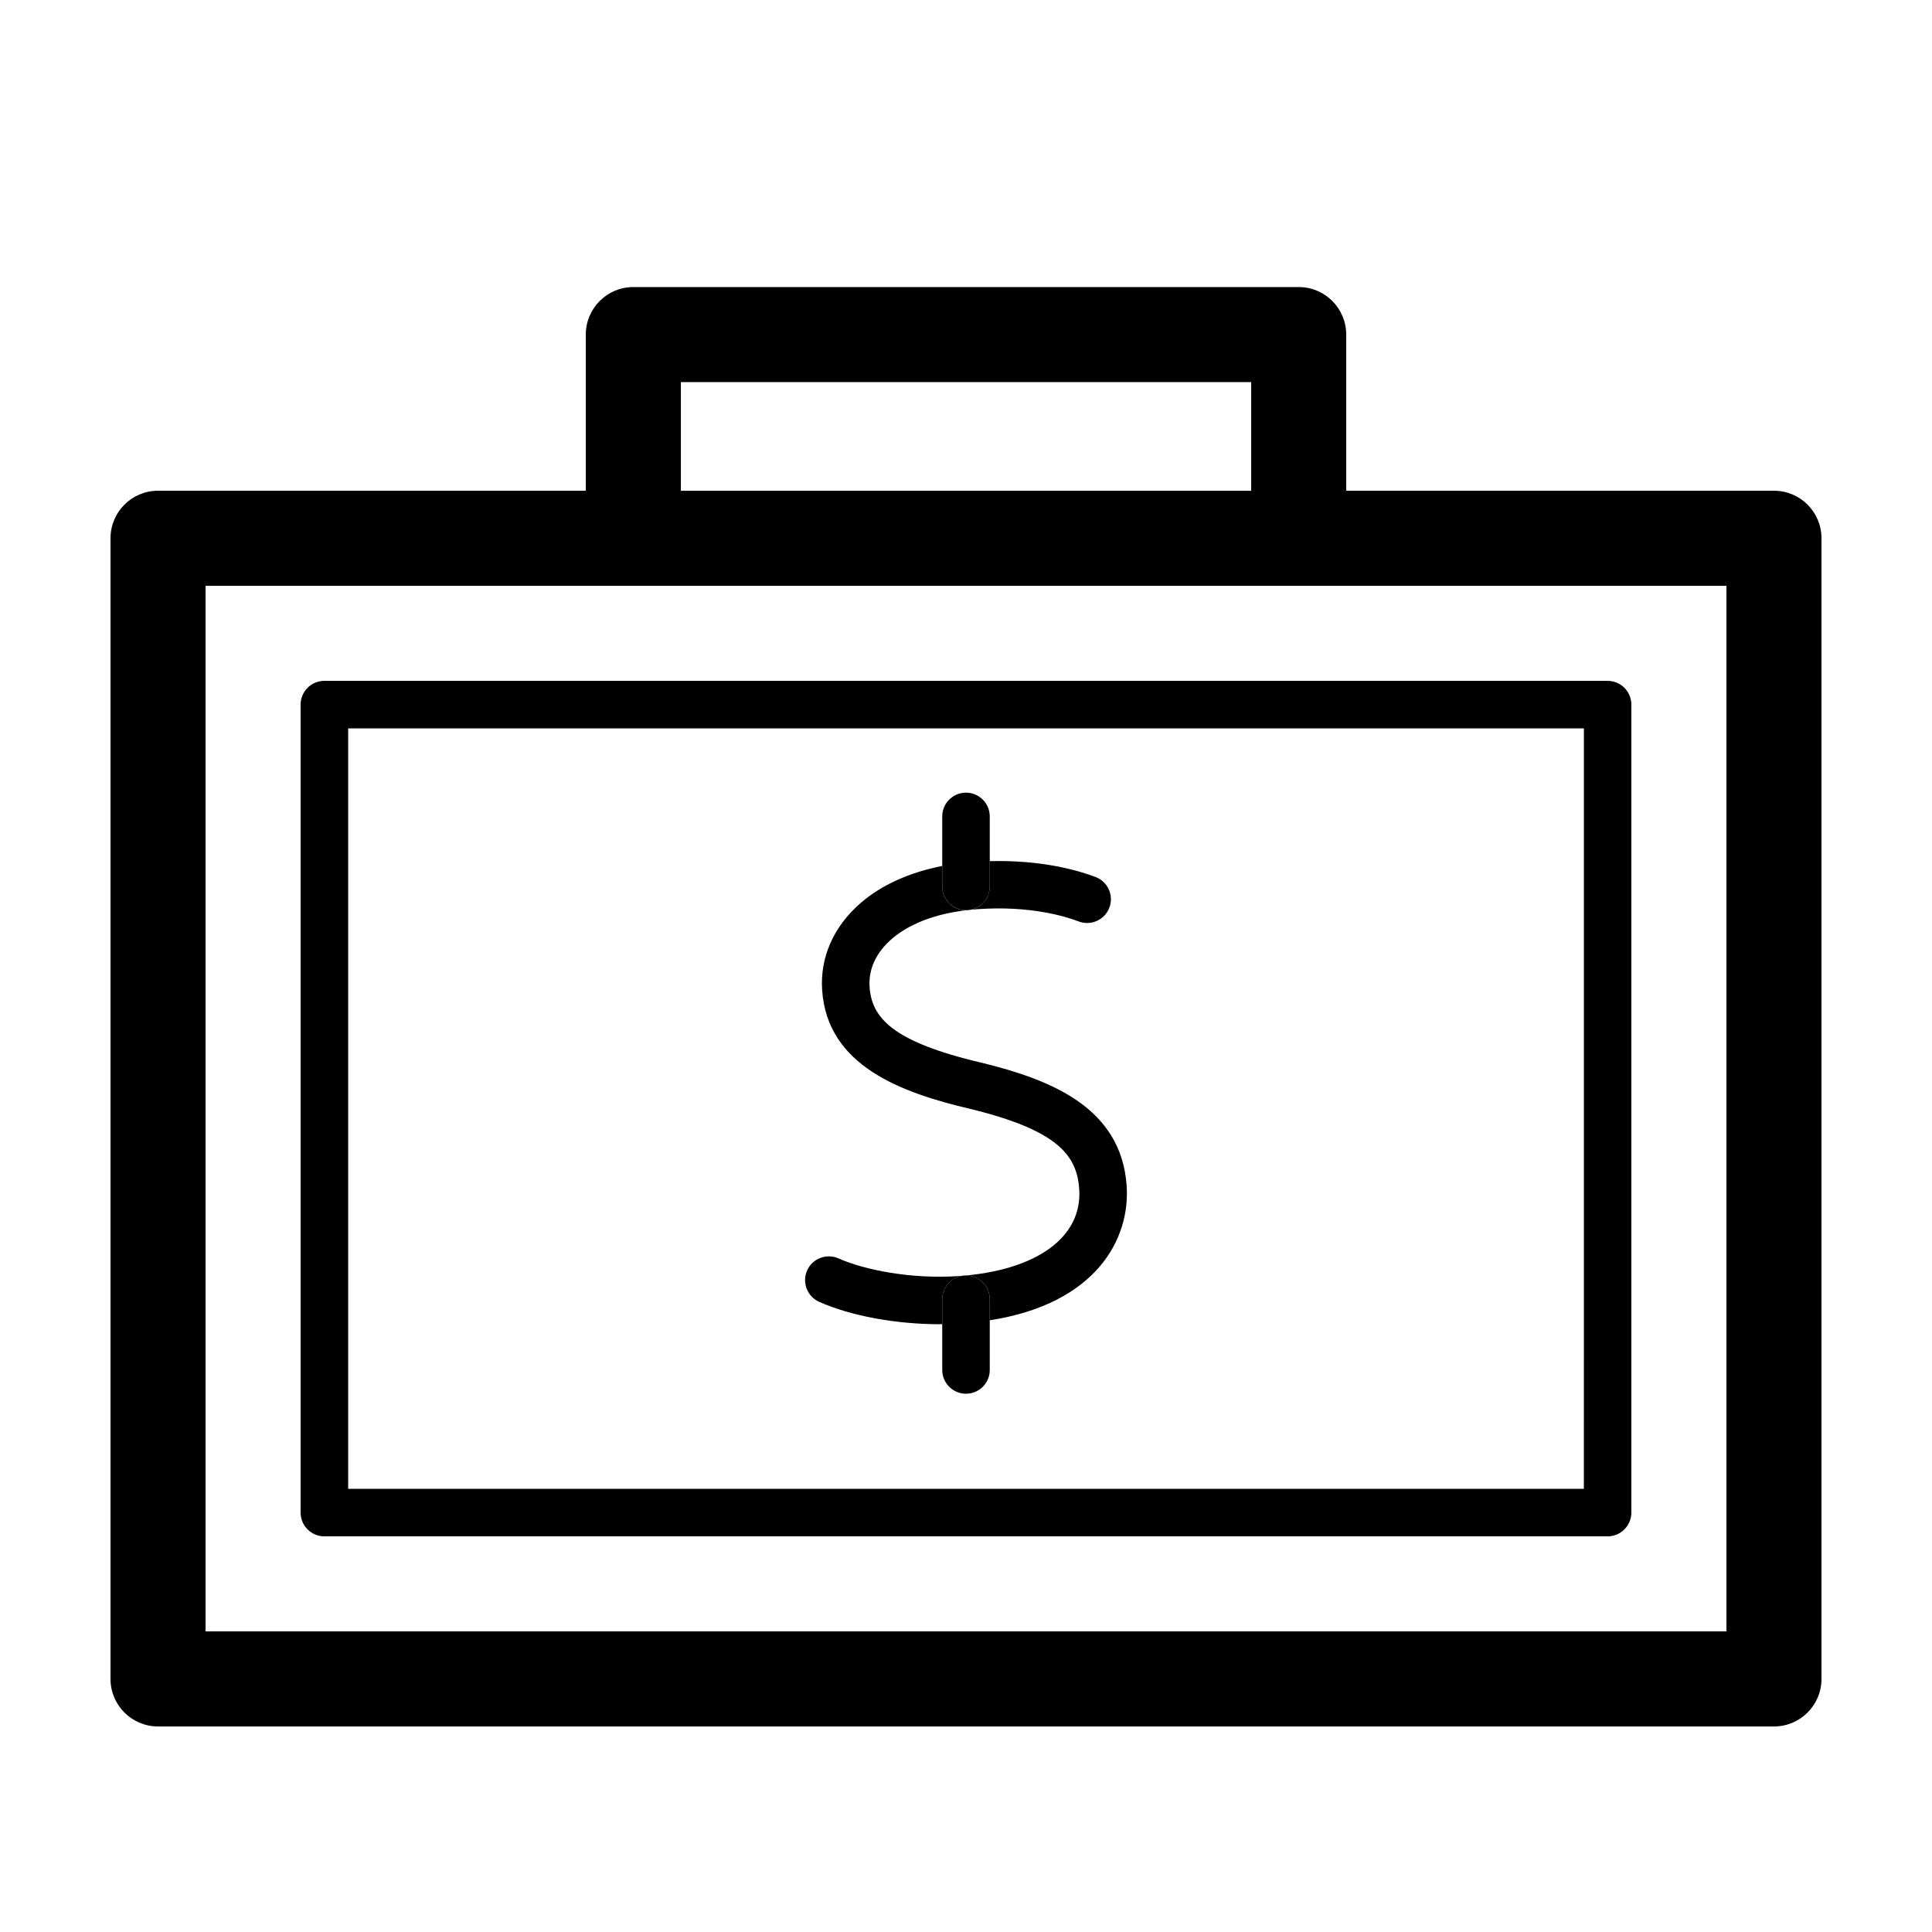
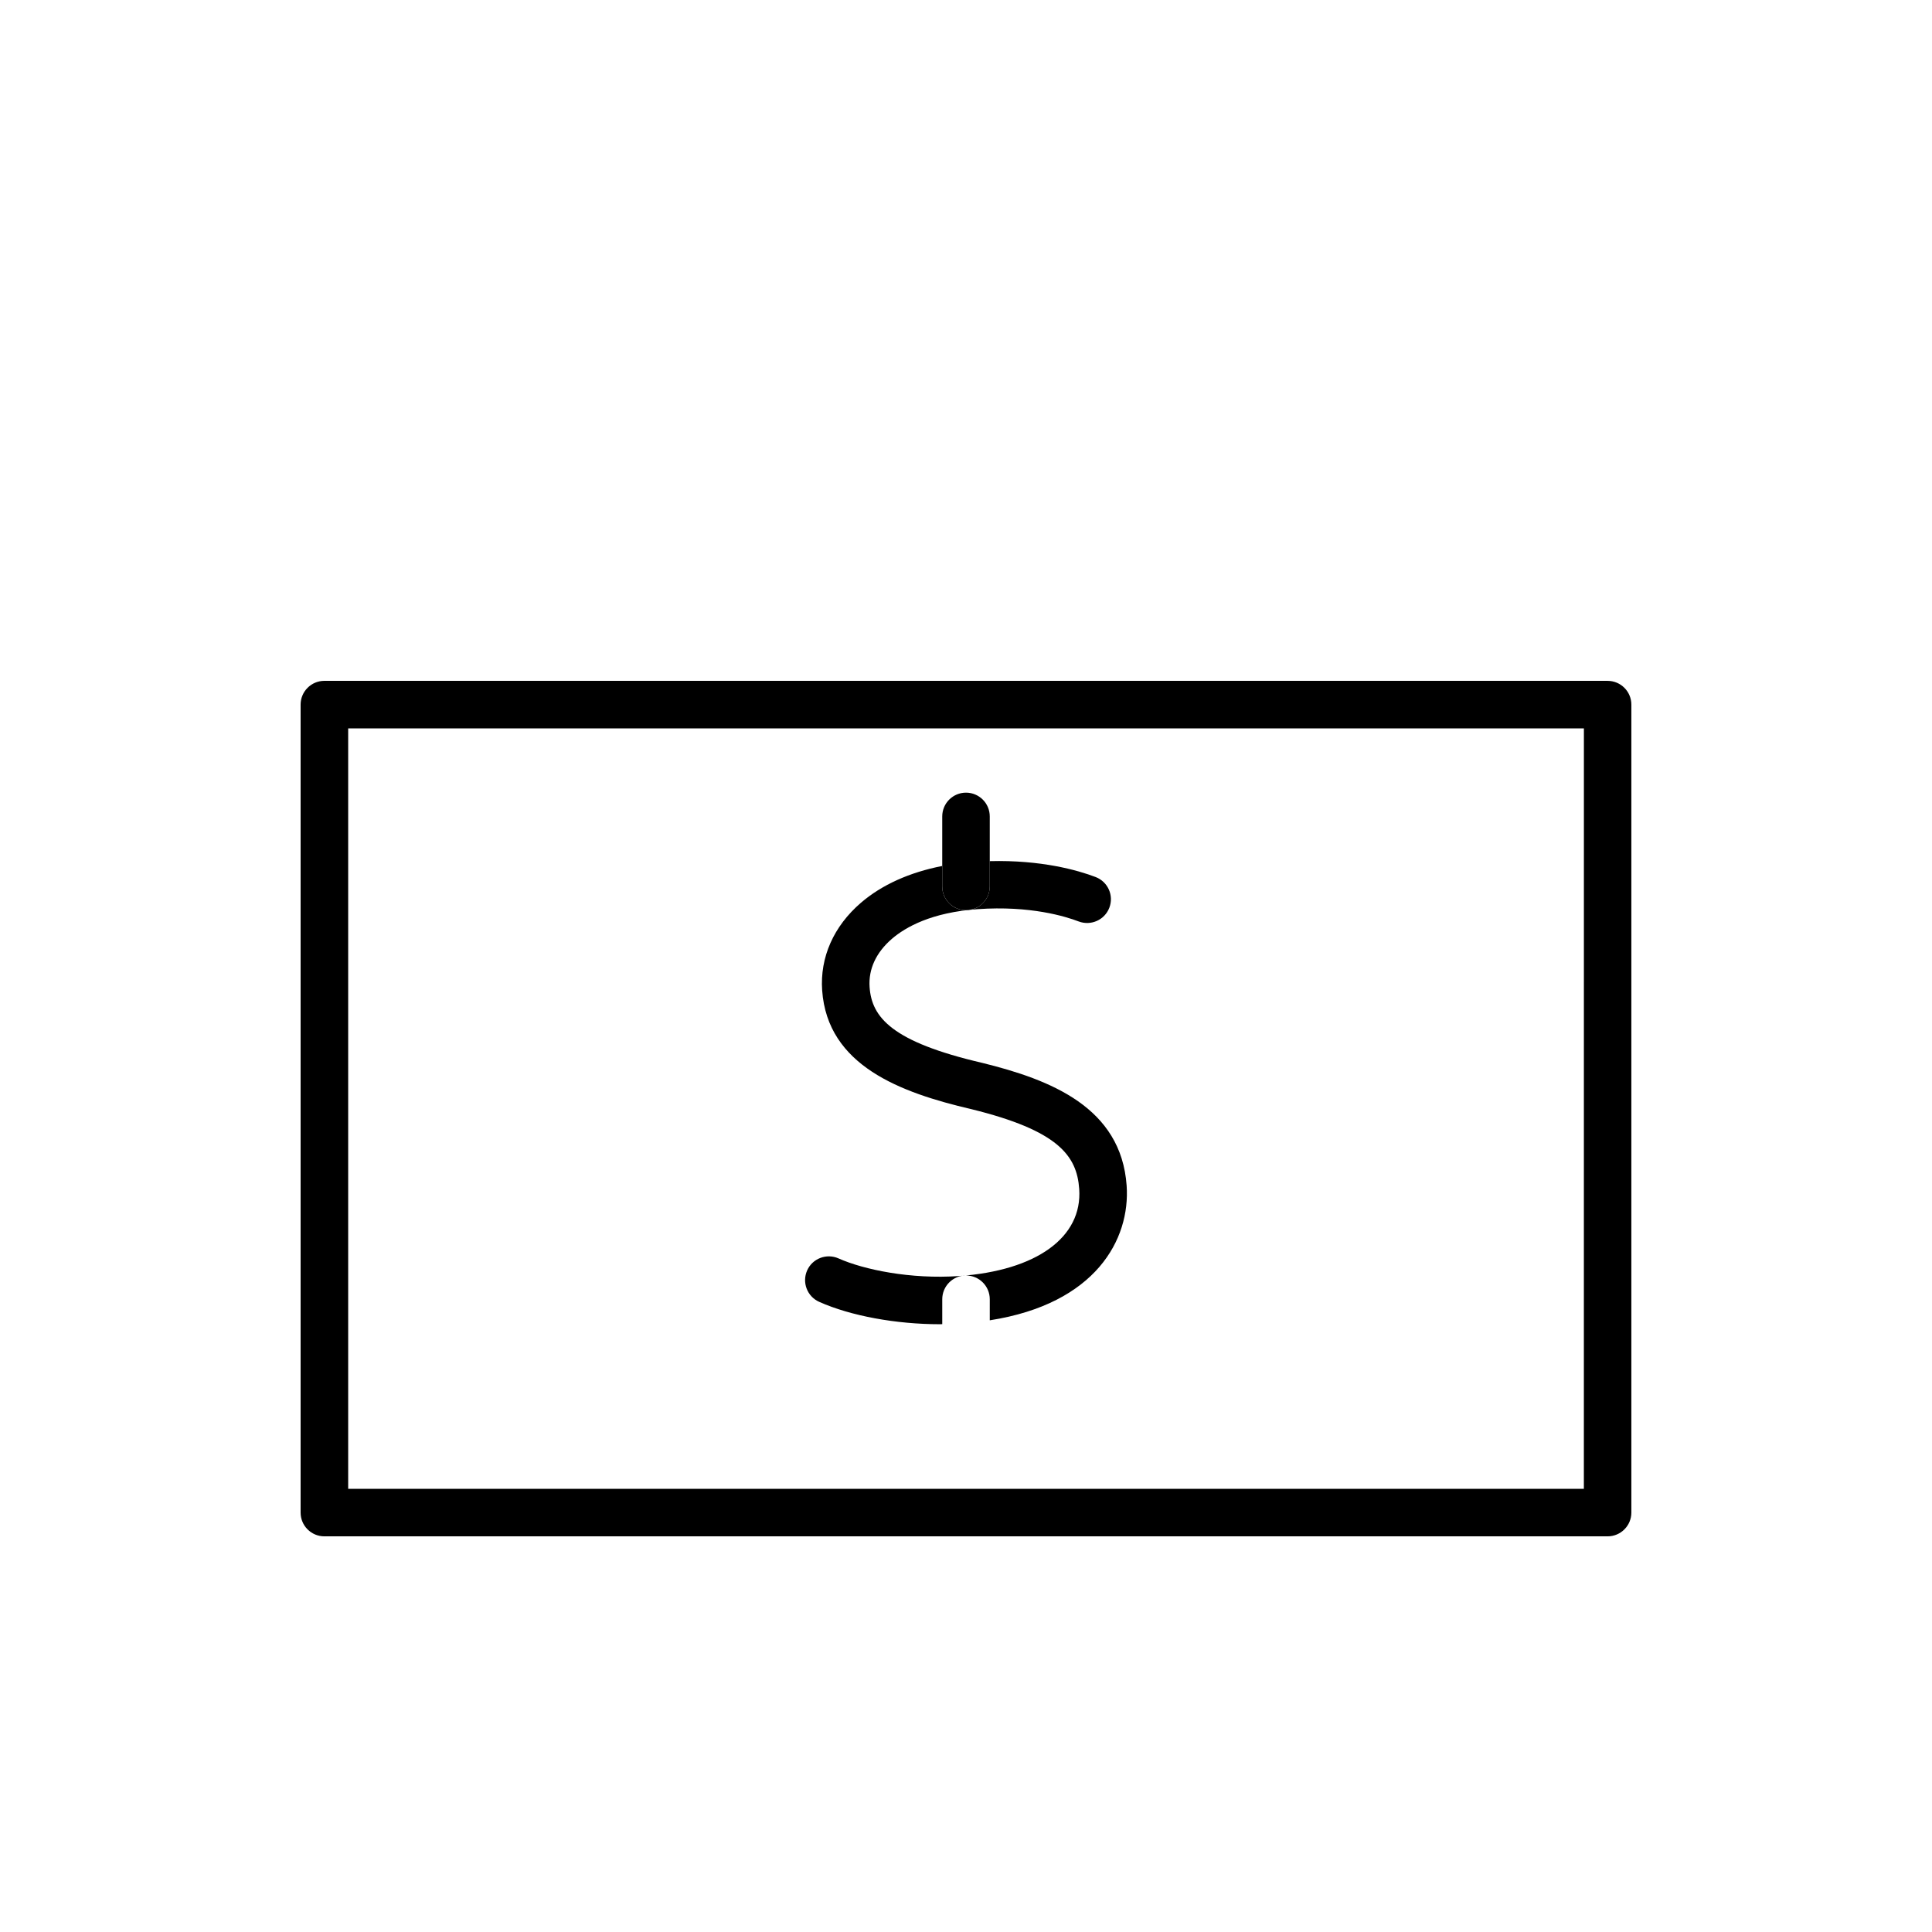
<svg xmlns="http://www.w3.org/2000/svg" fill="#000000" width="800px" height="800px" version="1.1" viewBox="144 144 512 512">
  <g>
-     <path d="m614.12 274.05h-113.36v-41.383c0-6.957-5.637-12.594-12.594-12.594h-176.33c-6.957 0-12.594 5.637-12.594 12.594l-0.004 41.383h-113.36c-6.957 0-12.594 5.637-12.594 12.594v302.29c0 6.957 5.637 12.598 12.594 12.598h428.24c6.957 0 12.594-5.637 12.594-12.594v-302.29c0-6.961-5.637-12.598-12.594-12.598zm-12.594 302.29h-403.05v-277.09h403.05zm-125.95-331.07v28.789h-151.14v-28.789z" />
    <path d="m229.96 324.43c-3.473 0-6.297 2.824-6.297 6.301v214.12c0 3.477 2.82 6.297 6.297 6.297h340.07c3.477 0 6.297-2.82 6.297-6.297v-214.12c0-3.477-2.82-6.297-6.297-6.297zm333.78 214.12h-327.47v-201.52h327.48z" />
    <path d="m361.09 489c8.395 3.75 20.441 5.934 31.98 5.934 0.211 0 0.422-0.02 0.637-0.02v-6.602c0-3.477 2.82-6.297 6.297-6.297s6.297 2.82 6.297 6.297v5.582c28.109-4.379 37.262-21.473 36.273-35.676-1.449-20.742-20.121-28.078-38.266-32.543-24-5.586-29.293-12.07-29.855-20.086-0.332-4.762 1.719-9.184 5.93-12.809 3.617-3.102 10.496-6.988 22.695-7.844 13.965-0.984 23.371 1.949 26.777 3.254 3.254 1.23 6.891-0.387 8.133-3.637 1.246-3.25-0.383-6.887-3.633-8.133-4.734-1.805-14.391-4.559-28.062-4.211v6.711c0 3.477-2.82 6.297-6.297 6.297-3.477 0-6.297-2.82-6.297-6.297v-5.43c-8.652 1.691-15.996 4.988-21.523 9.734-7.25 6.223-10.906 14.48-10.293 23.234 1.395 19.949 20.781 27.109 39.488 31.465 23.004 5.652 28.012 12.289 28.633 21.164 0.891 12.797-11.305 21.637-31.832 23.074-12.852 0.898-25.301-1.703-31.953-4.672-3.168-1.406-6.902 0.004-8.316 3.184-1.414 3.188 0.012 6.91 3.188 8.324z" />
-     <path d="m400 482.01c-3.477 0-6.297 2.82-6.297 6.297v18.75c0 3.477 2.82 6.297 6.297 6.297s6.297-2.82 6.297-6.297v-18.75c0-3.477-2.82-6.297-6.297-6.297z" />
    <path d="m400 385.21c3.477 0 6.297-2.82 6.297-6.297v-18.555c0-3.477-2.82-6.297-6.297-6.297s-6.297 2.82-6.297 6.297v18.555c-0.004 3.481 2.82 6.297 6.297 6.297z" />
  </g>
</svg>